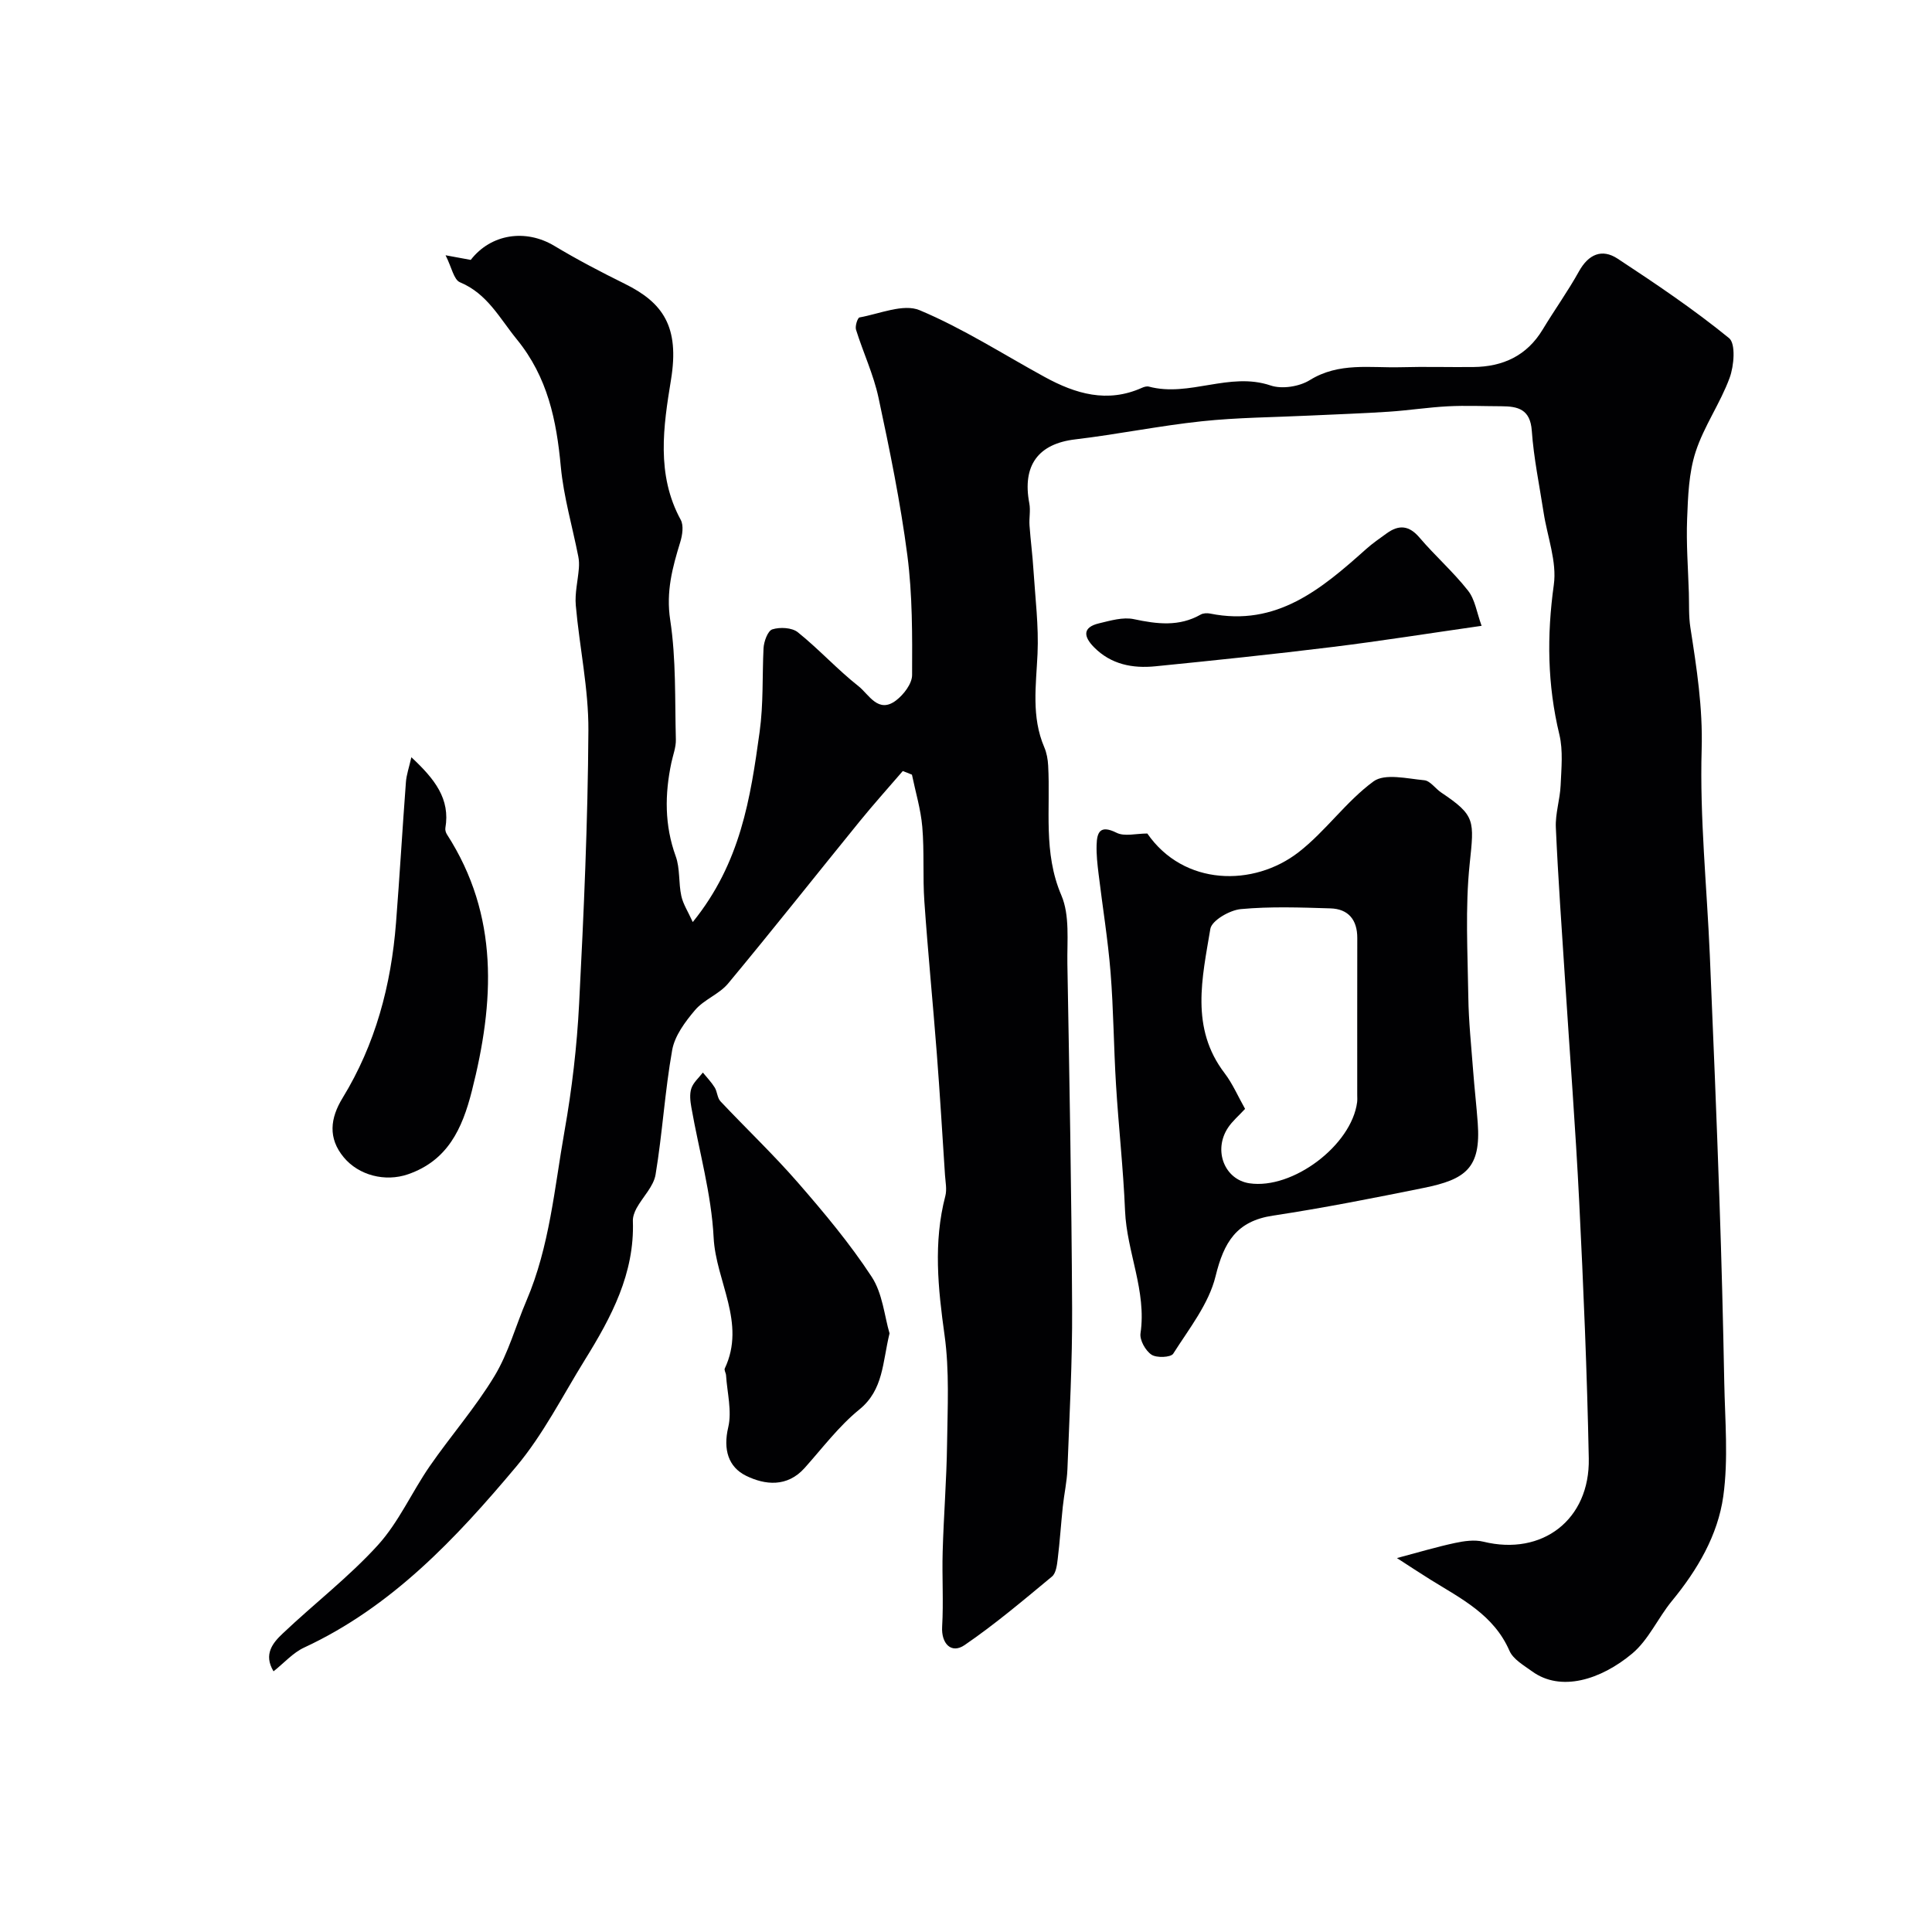
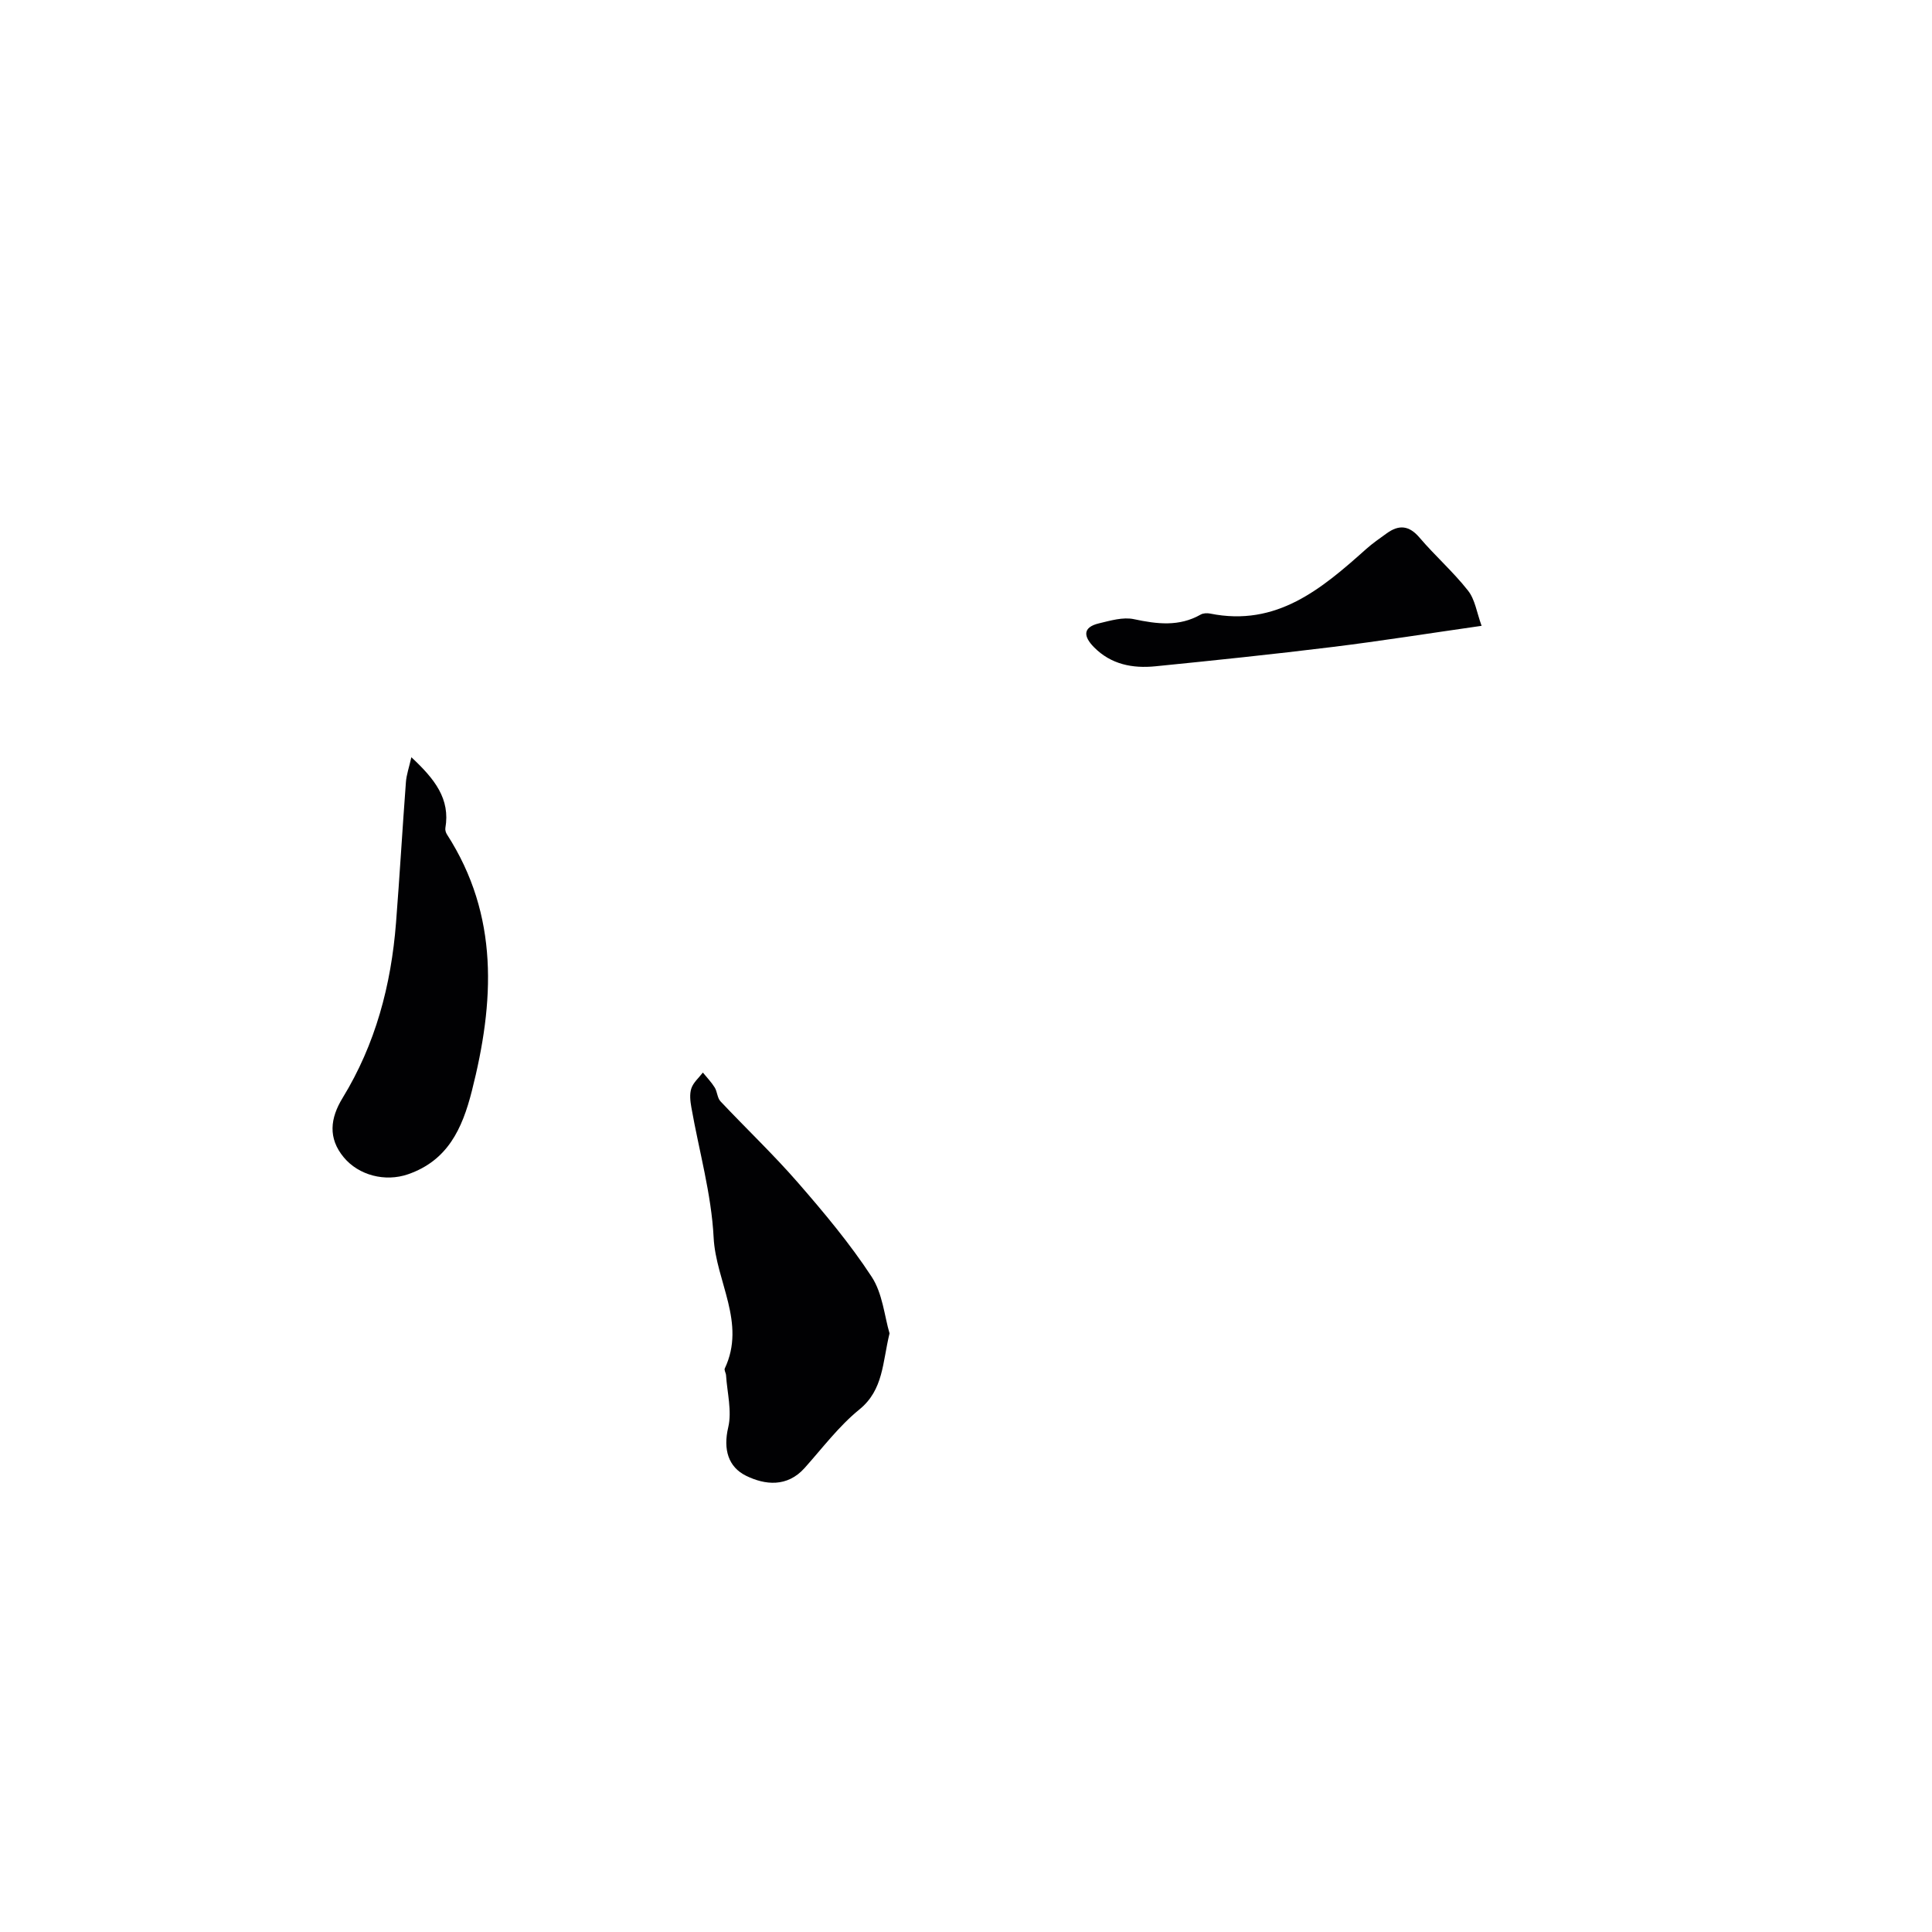
<svg xmlns="http://www.w3.org/2000/svg" enable-background="new 0 0 400 400" viewBox="0 0 400 400">
  <g fill="#010103">
-     <path d="m186.91 159.64c-2.97 3.45-6.02 6.84-8.89 10.37-9.1 11.19-18.05 22.52-27.27 33.61-1.83 2.21-4.98 3.31-6.84 5.5-2.04 2.4-4.21 5.31-4.74 8.27-1.52 8.53-2.02 17.24-3.44 25.79-.41 2.47-2.65 4.62-3.94 6.97-.43.79-.79 1.77-.76 2.64.38 10.87-4.46 19.92-9.93 28.74-4.62 7.45-8.62 15.44-14.21 22.1-12.49 14.89-25.8 29.07-43.94 37.49-2.3 1.07-4.12 3.17-6.32 4.91-2.13-3.53-.13-5.91 1.87-7.8 6.51-6.18 13.72-11.71 19.73-18.32 4.32-4.75 7.02-10.96 10.72-16.32 4.36-6.31 9.47-12.14 13.42-18.68 2.9-4.79 4.4-10.42 6.63-15.63 4.8-11.22 5.79-23.31 7.88-35.12 1.54-8.69 2.57-17.52 3.02-26.33.97-18.85 1.81-37.73 1.92-56.6.05-8.63-1.85-17.26-2.61-25.91-.22-2.52.44-5.12.64-7.69.06-.8.04-1.63-.12-2.41-1.22-6.2-3.03-12.34-3.62-18.59-.89-9.62-2.72-18.54-9.1-26.36-3.58-4.39-6.1-9.46-11.78-11.83-1.28-.53-1.71-3.09-2.98-5.59 2.54.47 3.88.72 5.21.96 4.2-5.41 11.38-6.46 17.3-2.91 4.73 2.84 9.64 5.41 14.6 7.86 7.89 3.9 11.37 8.85 9.56 19.88-1.57 9.61-3.1 19.61 2.02 28.99.64 1.18.34 3.17-.1 4.6-1.62 5.27-2.98 10.27-2.08 16.14 1.24 8.12.95 16.49 1.17 24.75.04 1.59-.59 3.19-.93 4.79-1.38 6.53-1.43 12.94.9 19.37.92 2.54.57 5.52 1.16 8.22.37 1.69 1.39 3.24 2.37 5.4 9.92-12.24 11.94-25.64 13.84-39.35.81-5.87.53-11.56.81-17.32.07-1.4.87-3.63 1.83-3.93 1.58-.5 4.06-.37 5.27.6 4.37 3.51 8.19 7.72 12.59 11.19 2.14 1.69 4.06 5.75 7.77 2.91 1.57-1.2 3.29-3.45 3.3-5.23.04-8.27.08-16.61-.98-24.78-1.43-10.97-3.66-21.86-5.98-32.68-1.03-4.79-3.18-9.34-4.65-14.05-.23-.74.32-2.47.73-2.54 4.17-.75 9.08-2.91 12.45-1.49 8.99 3.77 17.3 9.13 25.9 13.83 6.38 3.49 12.95 5.44 20.1 2.24.44-.2 1.01-.37 1.44-.26 8.4 2.24 16.68-3.12 25.22-.23 2.36.8 5.95.23 8.11-1.11 6.03-3.74 12.49-2.5 18.84-2.67 5-.14 10 .01 15-.04 6.14-.06 11.09-2.32 14.38-7.77 2.44-4.05 5.22-7.91 7.51-12.04 1.97-3.54 4.75-4.75 7.98-2.64 7.9 5.19 15.77 10.5 23.09 16.46 1.41 1.15 1.04 5.73.12 8.23-1.93 5.26-5.32 10.02-7.04 15.33-1.42 4.37-1.58 9.22-1.76 13.89-.2 5.09.2 10.21.36 15.31.07 2.38-.05 4.79.31 7.13 1.3 8.37 2.59 16.58 2.34 25.25-.41 14.18 1.08 28.41 1.69 42.62.72 16.87 1.41 33.74 1.99 50.61.44 12.62.76 25.24 1 37.86.15 7.85.87 15.83-.2 23.54-1.13 8.09-5.35 15.26-10.63 21.68-2.9 3.52-4.84 8.07-8.24 10.91-6.51 5.43-14.77 7.99-20.7 3.69-1.72-1.25-3.93-2.5-4.7-4.27-3.26-7.48-10.02-10.8-16.34-14.72-2.19-1.36-4.34-2.79-6.96-4.48 4.38-1.16 8.16-2.3 12-3.12 1.91-.41 4.06-.72 5.9-.27 12.22 3 22.07-4.58 21.82-17.23-.35-17.71-1.1-35.41-1.98-53.11-.76-15.31-1.95-30.61-2.93-45.91-.68-10.53-1.44-21.06-1.91-31.61-.13-2.88.86-5.8.99-8.72.15-3.51.54-7.19-.26-10.53-2.49-10.31-2.61-20.49-1.15-31 .67-4.79-1.34-9.95-2.11-14.95-.87-5.65-2.05-11.29-2.45-16.97-.32-4.43-2.86-5.04-6.28-5.05-3.69-.01-7.39-.18-11.07.01-4.09.21-8.16.85-12.25 1.12-5.45.36-10.91.54-16.37.8-7.46.36-14.95.39-22.36 1.18-8.77.93-17.44 2.71-26.2 3.75-7.63.9-11 5.37-9.5 13.25.28 1.47-.07 3.04.04 4.56.22 3.1.63 6.18.82 9.28.37 5.77 1.1 11.56.84 17.3-.3 6.55-1.31 13.04 1.4 19.36.5 1.16.73 2.5.8 3.77.5 8.98-1.07 18 2.73 26.87 1.78 4.15 1.17 9.43 1.25 14.2.42 23.77.86 47.53.98 71.3.06 11.1-.55 22.2-.97 33.3-.1 2.6-.69 5.19-.96 7.79-.38 3.6-.61 7.22-1.05 10.81-.15 1.26-.35 2.94-1.18 3.64-5.9 4.89-11.78 9.87-18.09 14.19-2.8 1.92-4.87-.36-4.66-3.8.3-5.17-.04-10.37.11-15.55.21-7.43.81-14.85.91-22.28.1-7.51.51-15.13-.52-22.52-1.35-9.7-2.35-19.2.16-28.82.35-1.35.03-2.9-.07-4.35-.55-8.41-1.05-16.82-1.7-25.22-.81-10.48-1.84-20.93-2.57-31.41-.36-5.13.01-10.32-.43-15.44-.31-3.64-1.4-7.21-2.14-10.81-.66-.29-1.28-.52-1.9-.75z" />
-     <path d="m237.54 172.57c7.52 10.88 21.98 11.11 31.32 3.87 5.6-4.34 9.82-10.49 15.51-14.66 2.34-1.71 6.96-.57 10.5-.24 1.24.11 2.3 1.73 3.51 2.54 7.13 4.78 6.84 5.77 5.9 14.79-.95 9.1-.41 18.37-.28 27.56.07 5.1.62 10.2 1 15.29.27 3.6.69 7.19.95 10.79.69 9.32-2.51 11.68-11.17 13.43-10.37 2.1-20.77 4.16-31.22 5.74-7.57 1.14-10.16 5.49-11.89 12.55-1.4 5.74-5.5 10.88-8.77 16.04-.5.78-3.45.91-4.5.2-1.24-.83-2.47-3.02-2.27-4.41 1.29-8.79-2.84-16.82-3.2-25.37-.36-8.71-1.34-17.38-1.87-26.09-.48-7.75-.51-15.54-1.13-23.28-.55-6.84-1.67-13.64-2.49-20.46-.24-1.96-.46-3.94-.4-5.91.07-2.71.77-4.2 4.1-2.55 1.65.85 4.04.17 6.4.17zm20.24 57.01c-1.33 1.45-2.64 2.54-3.54 3.91-3.1 4.69-.71 10.74 4.45 11.5 8.95 1.32 21.13-7.86 22.29-16.8.06-.49.02-1 .02-1.5 0-10.83-.01-21.66.01-32.49.01-3.76-1.85-6.02-5.56-6.13-6.19-.19-12.42-.42-18.55.15-2.3.21-6.02 2.36-6.31 4.09-1.68 10.12-4.21 20.51 2.95 29.88 1.65 2.16 2.76 4.77 4.24 7.39z" />
    <path d="m184.17 276.06c-1.48 6.04-1.23 11.68-6.26 15.77-4.25 3.45-7.64 7.99-11.33 12.11-3.61 4.03-8.21 3.52-12.12 1.6-3.67-1.81-4.77-5.44-3.69-10.02.8-3.37-.22-7.18-.45-10.79-.03-.48-.43-1.06-.26-1.41 4.46-9.44-1.85-18.03-2.31-27.1-.46-9.03-3.03-17.96-4.61-26.94-.23-1.29-.4-2.77 0-3.95.41-1.22 1.56-2.19 2.38-3.27.83 1.02 1.76 1.98 2.45 3.09.54.87.53 2.15 1.19 2.86 5.32 5.65 10.97 11.01 16.06 16.86 5.41 6.22 10.74 12.59 15.24 19.46 2.28 3.46 2.66 8.2 3.71 11.73z" />
    <path d="m85.17 156.78c4.86 4.53 8.07 8.62 7.04 14.65-.07.42.09.96.33 1.33 10.84 16.83 9.83 34.7 5.15 53.12-2 7.88-5.03 14.4-13.21 17.24-4.75 1.64-10.22.22-13.31-3.51-3.31-3.98-2.8-8.11-.24-12.29 6.81-11.12 10.05-23.36 11.06-36.25.76-9.71 1.32-19.43 2.05-29.13.11-1.52.64-3.01 1.13-5.16z" />
    <path d="m306.75 129.57c-10.99 1.57-20.95 3.16-30.96 4.39-12.18 1.5-24.39 2.77-36.59 3.99-4.71.47-9.18-.38-12.7-3.95-2.15-2.18-2.45-4.12 1.06-4.95 2.35-.56 4.95-1.34 7.19-.86 4.8 1.02 9.36 1.6 13.84-.95.52-.3 1.33-.33 1.94-.21 13.78 2.79 23.11-5.13 32.32-13.36 1.33-1.19 2.82-2.21 4.27-3.26 2.53-1.82 4.62-1.64 6.78.9 3.21 3.77 6.98 7.08 10.03 10.96 1.46 1.83 1.81 4.53 2.82 7.3z" />
  </g>
</svg>